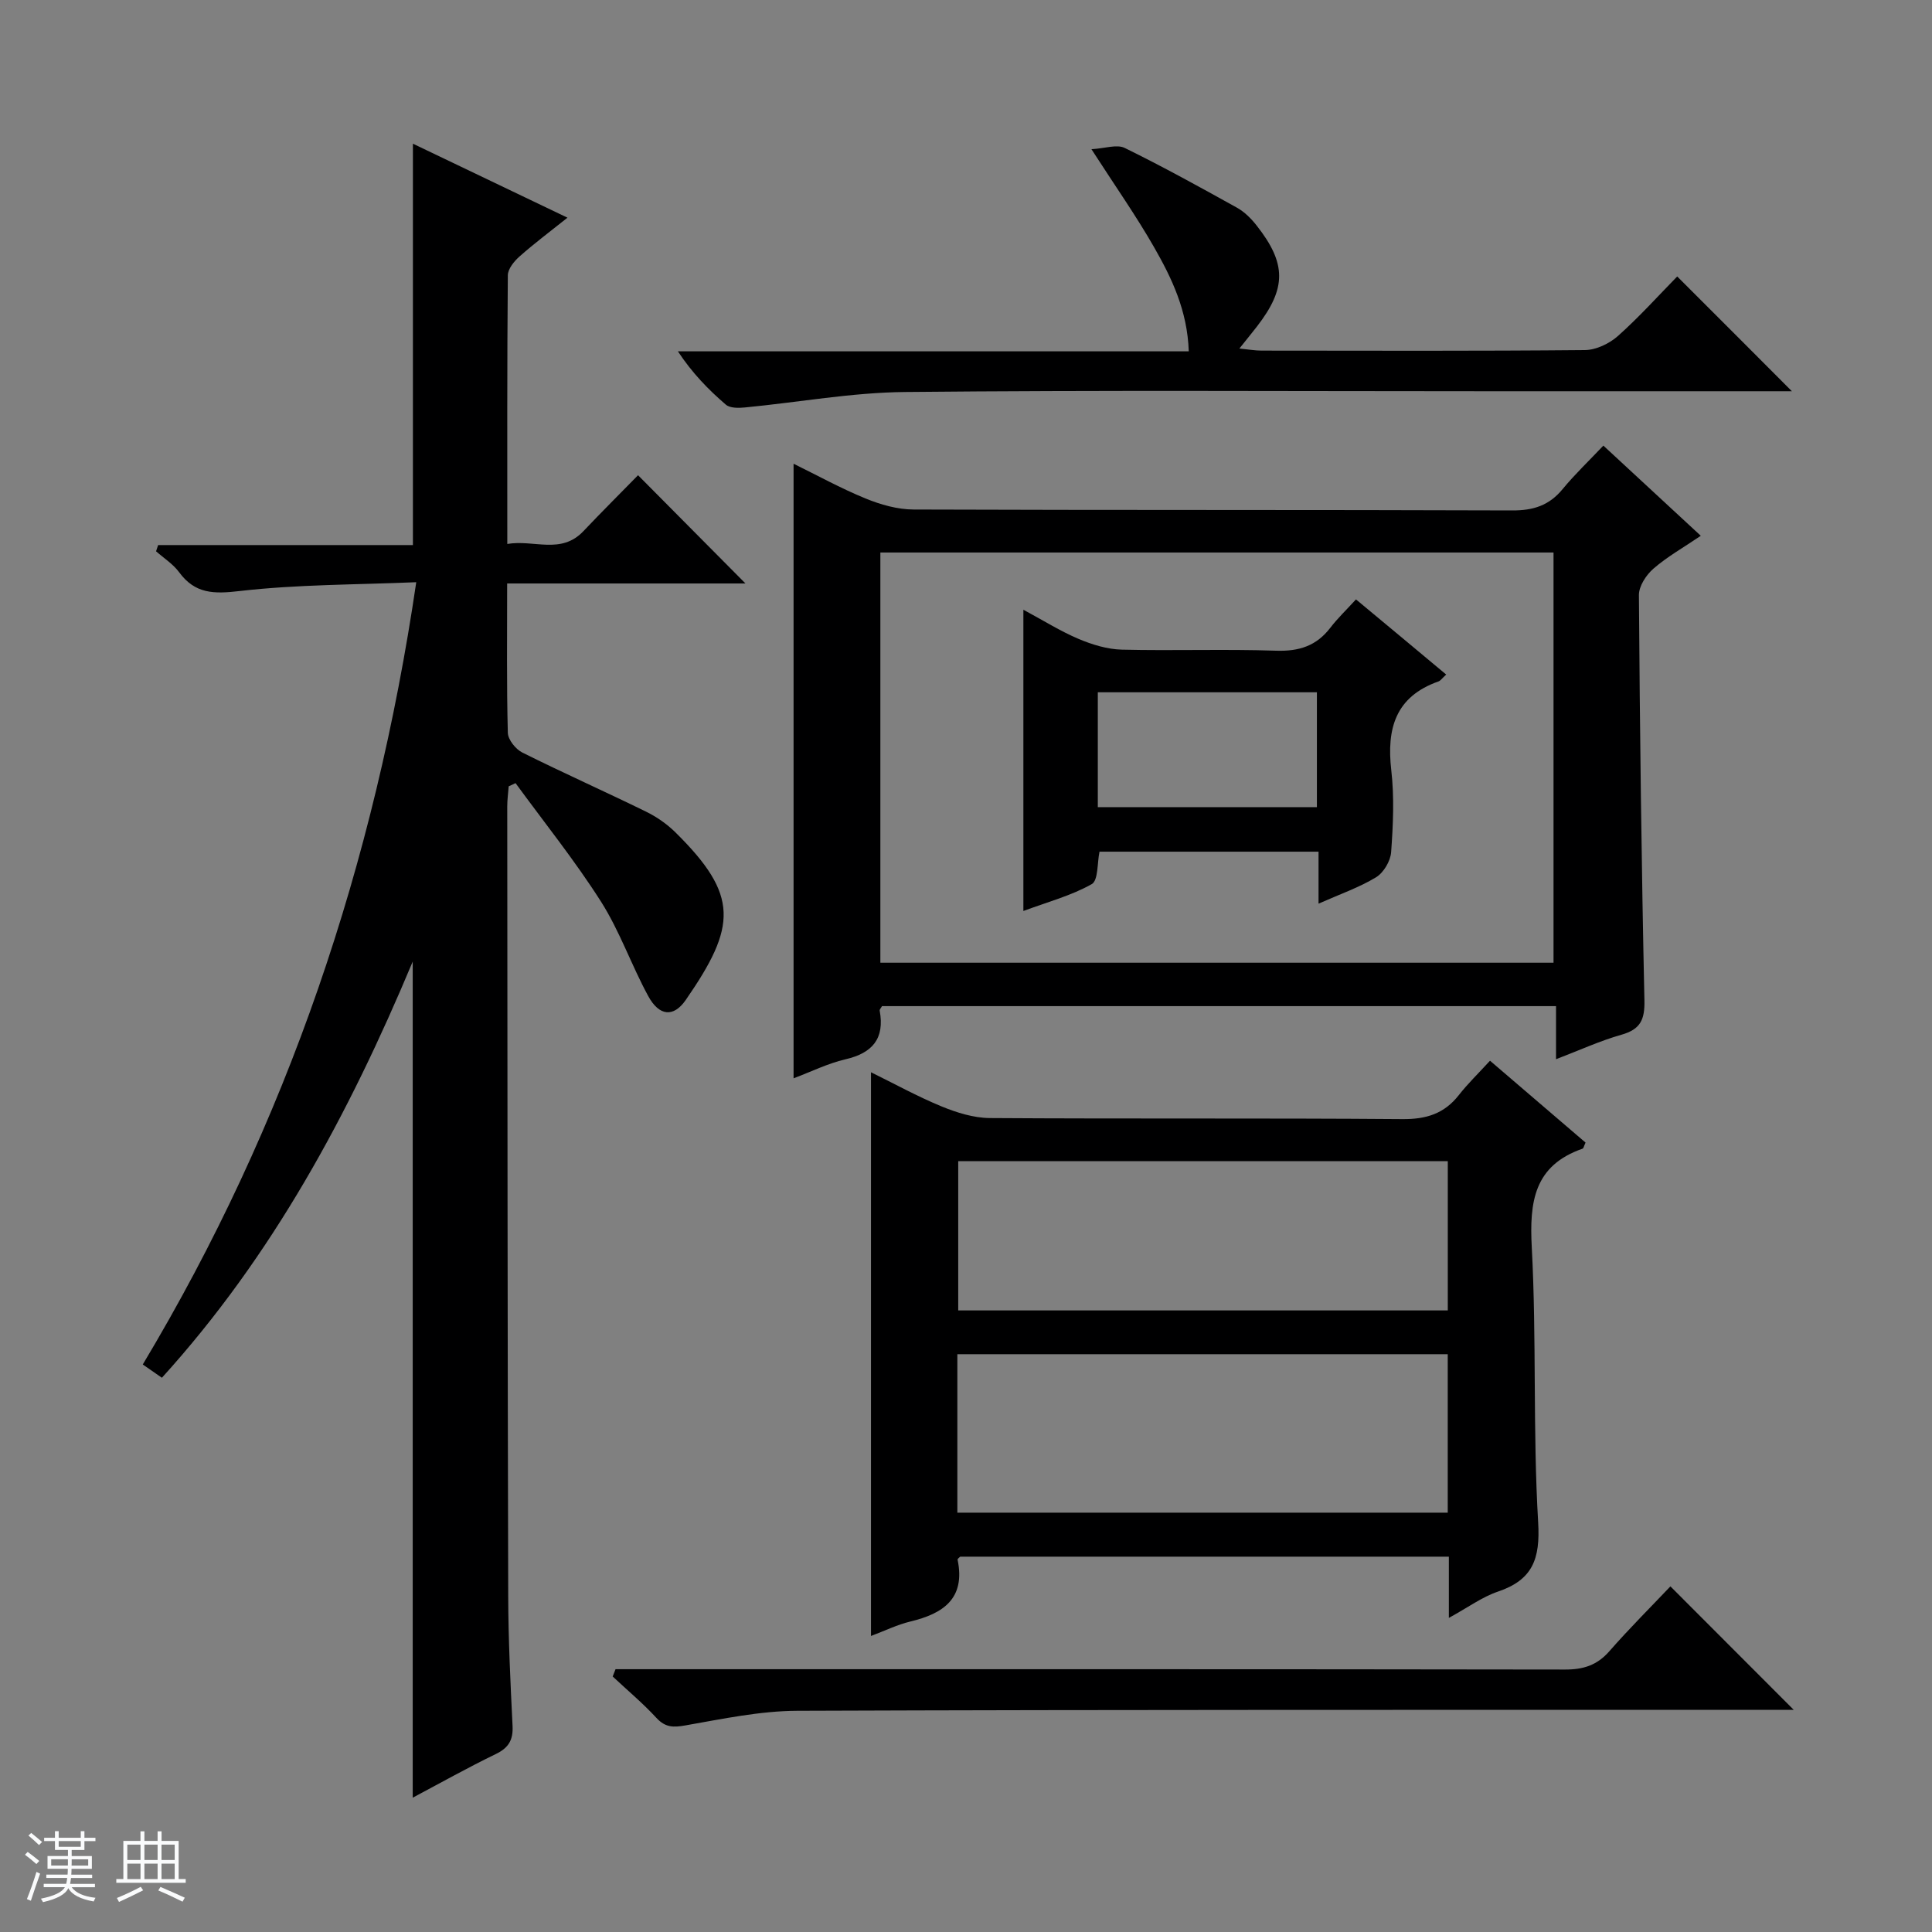
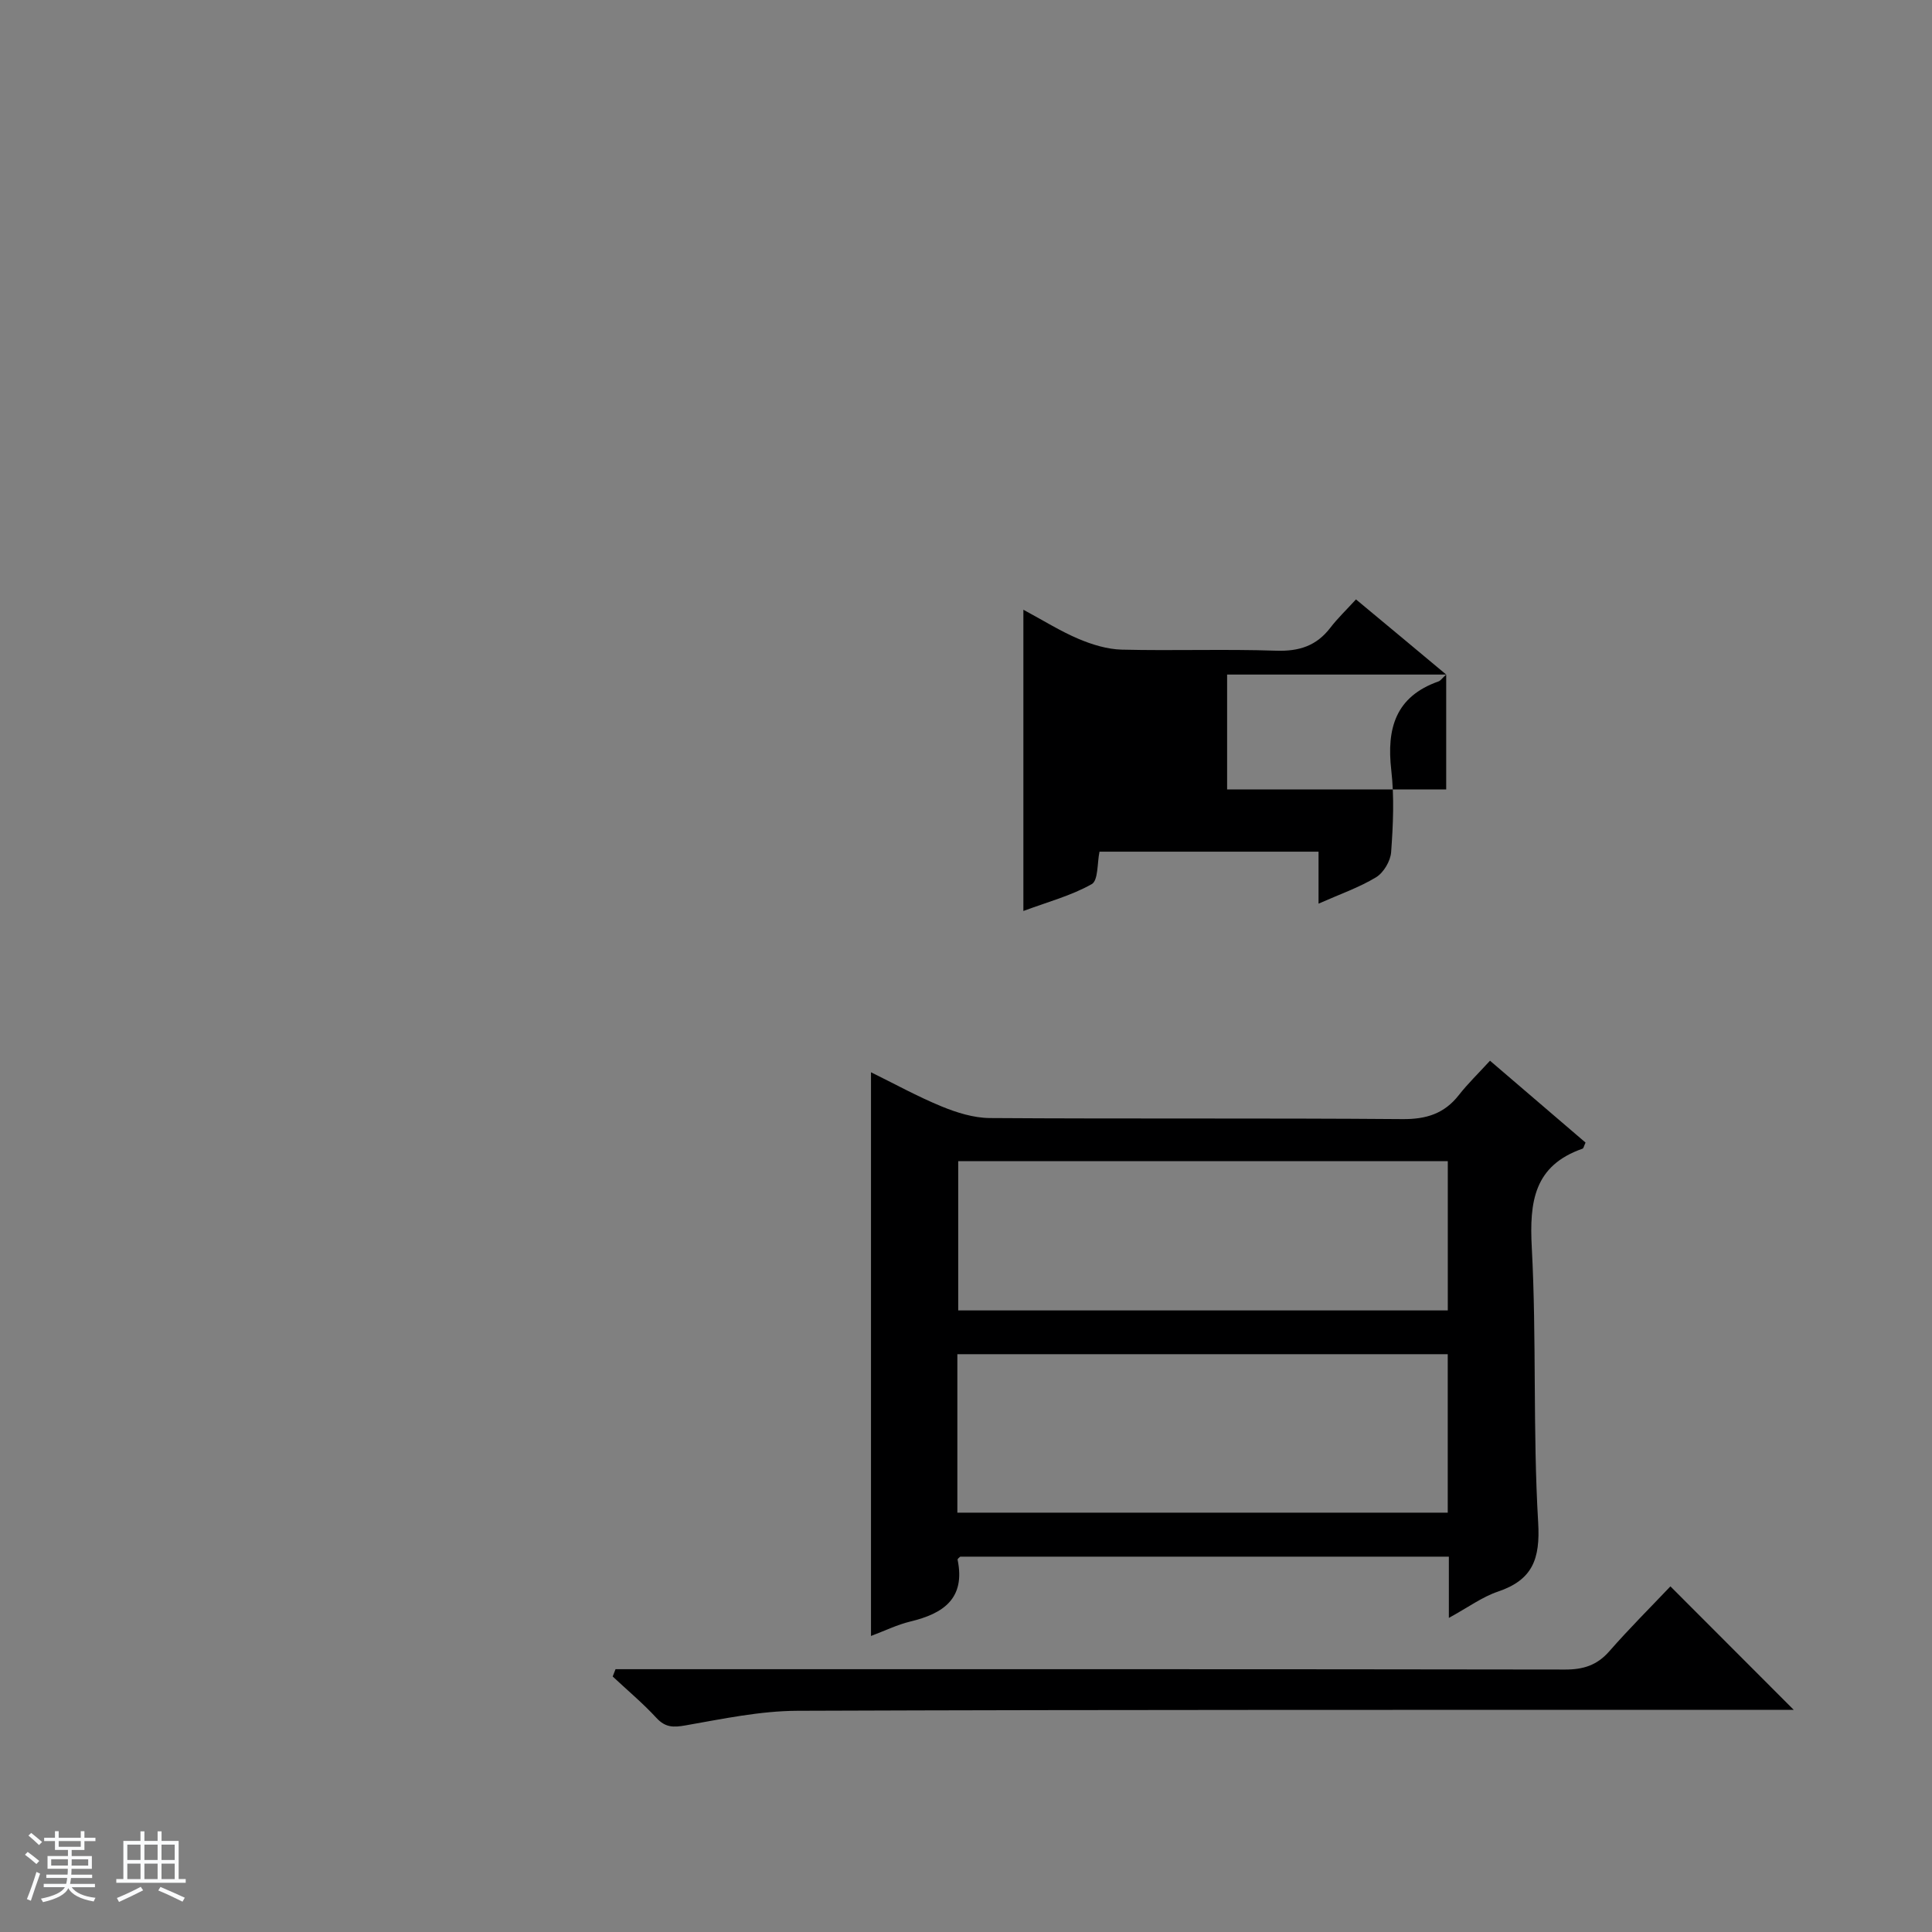
<svg xmlns="http://www.w3.org/2000/svg" enable-background="new 0 0 400 400" viewBox="0 0 400 400">
  <rect x="0" y="0" width="400" height="400" fill="#808080" stroke="none" />
  <path d="m5.17 384 .56-.58c.85.61 1.65 1.24 2.4 1.87l-.59.64c-.84-.73-1.63-1.38-2.37-1.93m1.22 9.53-.82-.34c.71-1.76 1.37-3.64 1.98-5.63.24.13.5.25.76.36-.6 1.67-1.24 3.54-1.92 5.61m-.5-13.5.57-.54c.56.44 1.31 1.06 2.26 1.87l-.64.64c-.68-.66-1.41-1.32-2.19-1.97m3.25.46h2.24v-1.36h.77v1.36h4.57v-1.36h.76v1.36h2.28v.69h-2.28v1.84h-2.64v1.26h4.18v2.64h-4.21c0 .45-.02.86-.05 1.21h4.32v.69h-4.38c-.04.34-.1.75-.19 1.22h5.15v.69h-4.82c.87 1.19 2.51 1.92 4.93 2.19-.17.31-.3.57-.37.76-2.77-.49-4.52-1.41-5.26-2.76-.56 1.26-2.3 2.23-5.24 2.9-.12-.24-.26-.48-.43-.72 2.73-.55 4.38-1.34 4.96-2.38h-4.38v-.69h4.65c.1-.38.17-.79.21-1.22h-4.32v-.69h4.4c.03-.34.05-.75.05-1.21h-4.2v-2.64h4.23v-1.26h-2.69v-1.84h-2.24zm1.46 4.46v1.29h3.45c.01-.4.02-.57.01-.53v-.32-.45h-3.46zm1.55-2.59h4.57v-1.19h-4.57zm6.11 2.59h-3.42v.77c-.01.19-.01.37-.02.53h3.44z" fill="#fafbfc" />
  <path d="m32.63 379.16h.82v1.98h3.54v7.89h1.46v.78h-14.37v-.78h1.46v-7.89h3.54v-1.98h.82v1.98h2.73zm-3.49 11.48.5.73c-1.61.82-3.28 1.63-5 2.41-.13-.27-.28-.55-.44-.82 1.75-.72 3.4-1.49 4.94-2.32m-2.78-5.55h2.73v-3.18h-2.73zm0 3.95h2.73v-3.2h-2.73zm3.54-3.95h2.73v-3.18h-2.73zm0 3.95h2.73v-3.2h-2.73zm7.89 4.68c-1.84-.92-3.51-1.7-5.02-2.32l.45-.73c1.89.8 3.57 1.55 5.04 2.23zm-1.62-11.81h-2.73v3.18h2.73zm-2.73 7.13h2.73v-3.2h-2.73v3.19z" fill="#fafbfc" />
  <g fill="#000001">
-     <path d="m105 120.8c0 10.95-.12 20.94.14 30.92.04 1.42 1.62 3.4 3.01 4.09 8.46 4.22 17.11 8.07 25.6 12.23 2.21 1.08 4.35 2.57 6.1 4.3 13.18 13.02 12.68 19.43 2.13 34.69-2.54 3.67-5.51 3.35-7.77-.8-3.49-6.4-5.89-13.44-9.78-19.56-5.4-8.49-11.75-16.39-17.69-24.53-.47.22-.95.44-1.42.66-.1 1.38-.3 2.76-.3 4.14.04 54.49.06 108.98.2 163.47.02 8.98.46 17.96.9 26.93.14 2.91-.82 4.53-3.46 5.81-5.78 2.8-11.39 5.95-17.21 9.04 0-57.71 0-114.87 0-173.11-13.29 31.76-29.07 60.96-51.93 86.17-1.38-.96-2.56-1.78-3.96-2.75 29.91-49.91 48.04-103.66 56.62-161.96-12.49.53-24.62.45-36.58 1.83-5.34.62-9.2.6-12.51-3.89-1.25-1.7-3.16-2.91-4.78-4.34.14-.43.29-.86.43-1.29h52.75c0-28.05 0-55.27 0-83.1 10.53 5.04 20.94 10.03 32 15.32-3.66 2.92-6.91 5.35-9.93 8.03-1.12.99-2.41 2.58-2.42 3.9-.16 18.31-.11 36.62-.11 55.62 5.53-.94 11.12 2.25 15.76-2.65 3.77-3.98 7.66-7.85 11.31-11.58 7.54 7.59 14.79 14.9 22.24 22.41-16.12 0-32.45 0-49.34 0z" />
-     <path d="m164.3 223.25c0-42.53 0-84.58 0-127.24 4.93 2.42 9.78 5.1 14.89 7.19 3.12 1.28 6.62 2.28 9.96 2.29 41.31.15 82.63.04 123.95.19 4.37.02 7.63-1.03 10.41-4.4 2.52-3.06 5.42-5.82 8.45-9.02 6.91 6.4 13.31 12.32 20.17 18.67-3.64 2.47-6.97 4.34-9.8 6.8-1.5 1.3-3.02 3.62-3.01 5.47.19 27.97.53 55.93 1.14 83.89.09 4.02-.81 6.02-4.76 7.14-4.42 1.25-8.65 3.2-13.54 5.07 0-3.9 0-7.3 0-10.99-46.85 0-93.23 0-139.55 0-.2.37-.52.68-.48.92 1.06 5.79-1.47 8.79-7.1 10.09-3.65.85-7.09 2.57-10.73 3.93zm157.34-23.93c0-28.63 0-56.85 0-84.93-46.73 0-93.09 0-139.37 0v84.93z" />
    <path d="m299.97 334.97c0-4.81 0-8.6 0-12.68-33.92 0-67.5 0-101.17 0-.14.15-.58.44-.54.63 1.66 8.05-2.96 11.16-9.79 12.8-2.7.65-5.26 1.91-8.14 2.99 0-39.02 0-77.64 0-116.71 4.85 2.38 9.62 5.02 14.63 7.08 3.13 1.28 6.61 2.37 9.94 2.4 28.49.19 56.98-.01 85.47.22 4.92.04 8.65-1.12 11.67-4.98 1.84-2.35 4.01-4.45 6.45-7.11 6.9 5.91 13.38 11.46 19.78 16.95-.34.72-.41 1.19-.62 1.26-10.05 3.5-11.02 10.98-10.51 20.48 1.01 18.93.2 37.97 1.32 56.89.45 7.62-1.16 11.92-8.37 14.35-3.22 1.09-6.1 3.23-10.12 5.43zm-101.76-21.79h101.53c0-11.19 0-21.96 0-32.81-33.97 0-67.68 0-101.53 0zm101.54-72.77c-34.06 0-67.76 0-101.36 0v30.9h101.36c0-10.37 0-20.47 0-30.9z" />
-     <path d="m370.99 81c-20.95 0-42.1 0-63.24 0-40.13 0-80.27-.24-120.4.16-11.05.11-22.07 2.14-33.12 3.2-1.31.13-3.09.16-3.95-.58-3.62-3.11-6.96-6.54-9.93-11.04h105.77c-.28-8.44-3.52-15.17-7.21-21.61-3.7-6.46-8-12.58-12.94-20.24 2.81-.16 5.26-1.06 6.89-.26 7.88 3.86 15.57 8.11 23.24 12.37 1.55.86 2.93 2.24 4.04 3.65 6.25 7.92 6.23 13.02.09 20.96-1.01 1.3-2.06 2.58-3.63 4.55 1.92.19 3.26.43 4.59.43 22.31.02 44.63.1 66.94-.11 2.32-.02 5.07-1.34 6.85-2.92 4.45-3.97 8.46-8.44 12.27-12.32 8.11 8.09 15.89 15.89 23.74 23.76z" />
    <path d="m127.44 345.59h5.76c63.61 0 127.22-.03 190.83.07 3.79.01 6.63-.89 9.16-3.78 4.14-4.73 8.61-9.18 12.65-13.44 8.82 8.83 17.01 17.03 25.53 25.56-1.54 0-3.25 0-4.96 0-67.11.02-134.21-.05-201.32.2-7.73.03-15.48 1.68-23.14 3.02-2.54.45-4.19.46-6.05-1.55-2.81-3.05-6.02-5.73-9.05-8.57.2-.5.39-1.01.59-1.51z" />
-     <path d="m299.42 139.66c-.87.79-1.17 1.27-1.59 1.42-8.92 3.14-10.77 9.76-9.78 18.39.64 5.59.38 11.32-.03 16.95-.13 1.85-1.56 4.26-3.12 5.21-3.5 2.12-7.46 3.49-11.91 5.46 0-3.77 0-7.11 0-10.76-15.48 0-30.37 0-45.35 0-.49 2.32-.24 5.95-1.61 6.72-4.22 2.38-9.06 3.67-14.15 5.56 0-21.02 0-41.23 0-62.37 4.2 2.26 7.68 4.45 11.41 6.03 2.81 1.19 5.94 2.15 8.95 2.23 10.65.26 21.31-.14 31.95.22 4.75.16 8.35-.98 11.24-4.75 1.5-1.96 3.31-3.68 5.31-5.87 6.48 5.37 12.42 10.34 18.68 15.56zm-26.77 3.67c-15.41 0-30.31 0-45.36 0v23.78h45.36c0-8.11 0-15.74 0-23.78z" />
+     <path d="m299.42 139.66c-.87.79-1.17 1.27-1.59 1.42-8.92 3.14-10.77 9.76-9.78 18.39.64 5.59.38 11.32-.03 16.95-.13 1.85-1.56 4.26-3.12 5.21-3.5 2.12-7.46 3.49-11.91 5.46 0-3.77 0-7.11 0-10.76-15.48 0-30.37 0-45.35 0-.49 2.32-.24 5.95-1.61 6.72-4.22 2.38-9.06 3.67-14.15 5.56 0-21.02 0-41.23 0-62.37 4.2 2.26 7.68 4.45 11.41 6.03 2.81 1.19 5.94 2.15 8.95 2.23 10.65.26 21.31-.14 31.95.22 4.75.16 8.35-.98 11.24-4.75 1.5-1.96 3.31-3.68 5.31-5.87 6.48 5.37 12.42 10.34 18.68 15.56zc-15.41 0-30.31 0-45.36 0v23.78h45.36c0-8.11 0-15.74 0-23.78z" />
  </g>
</svg>